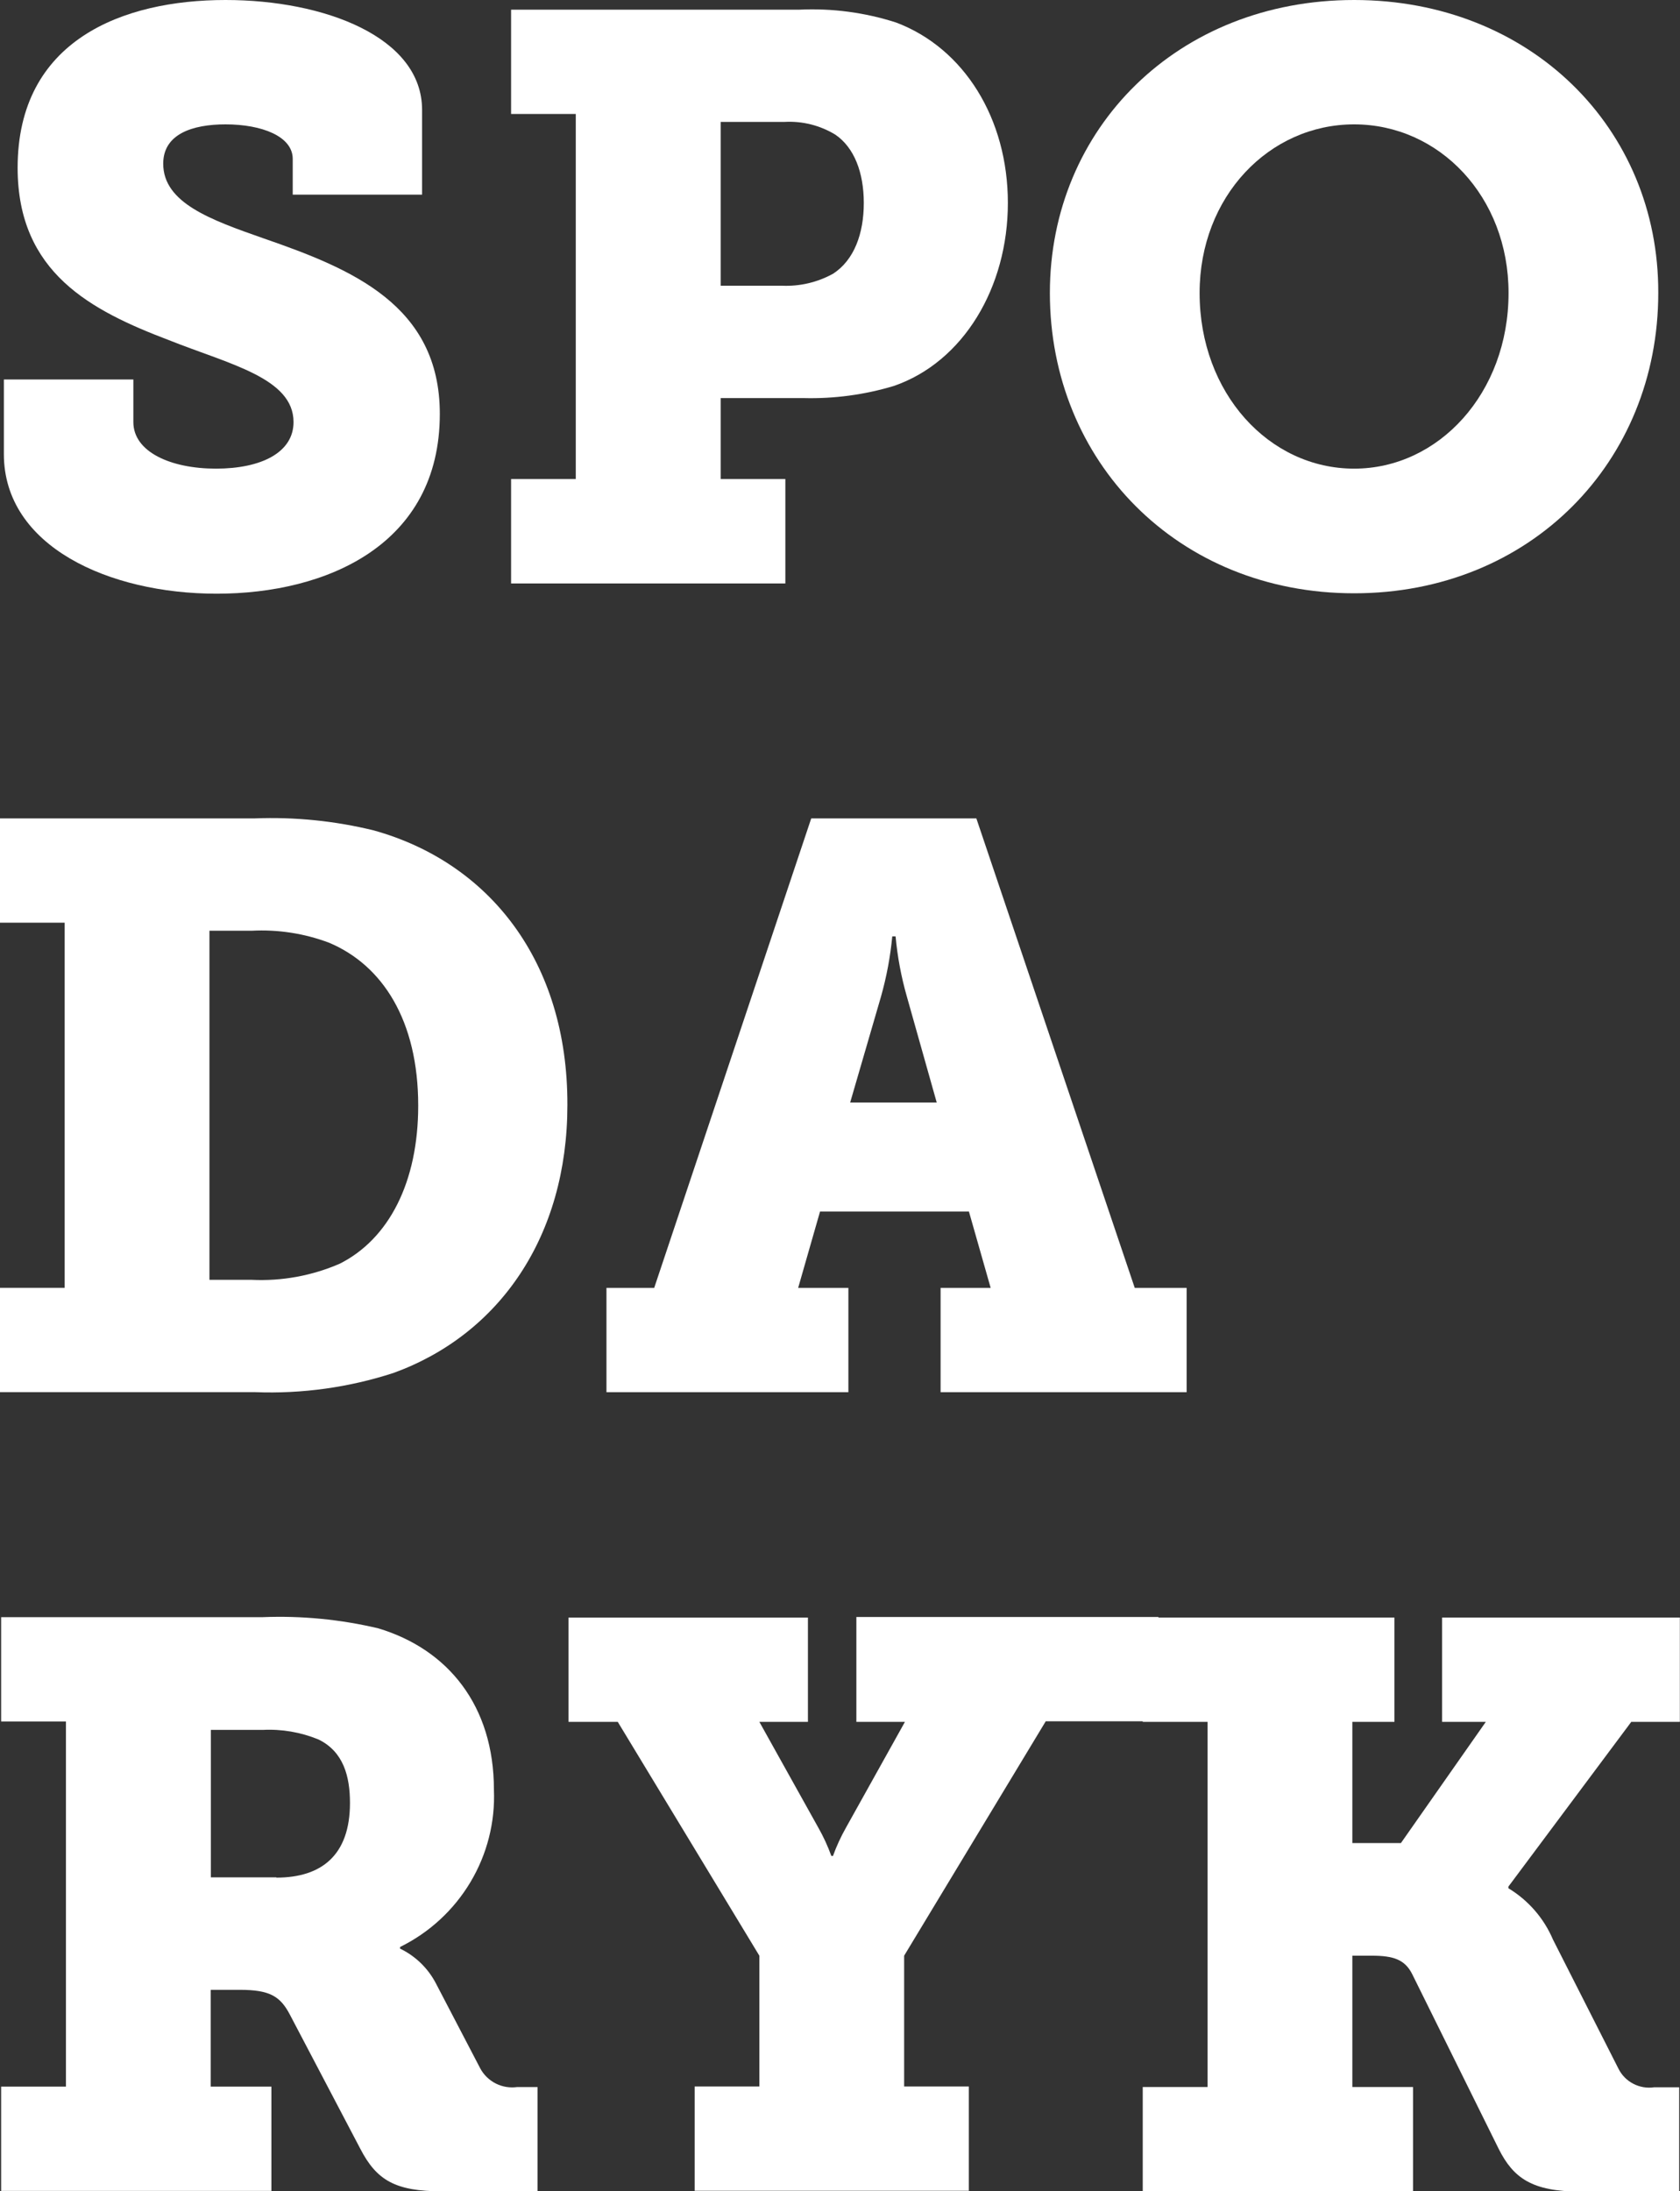
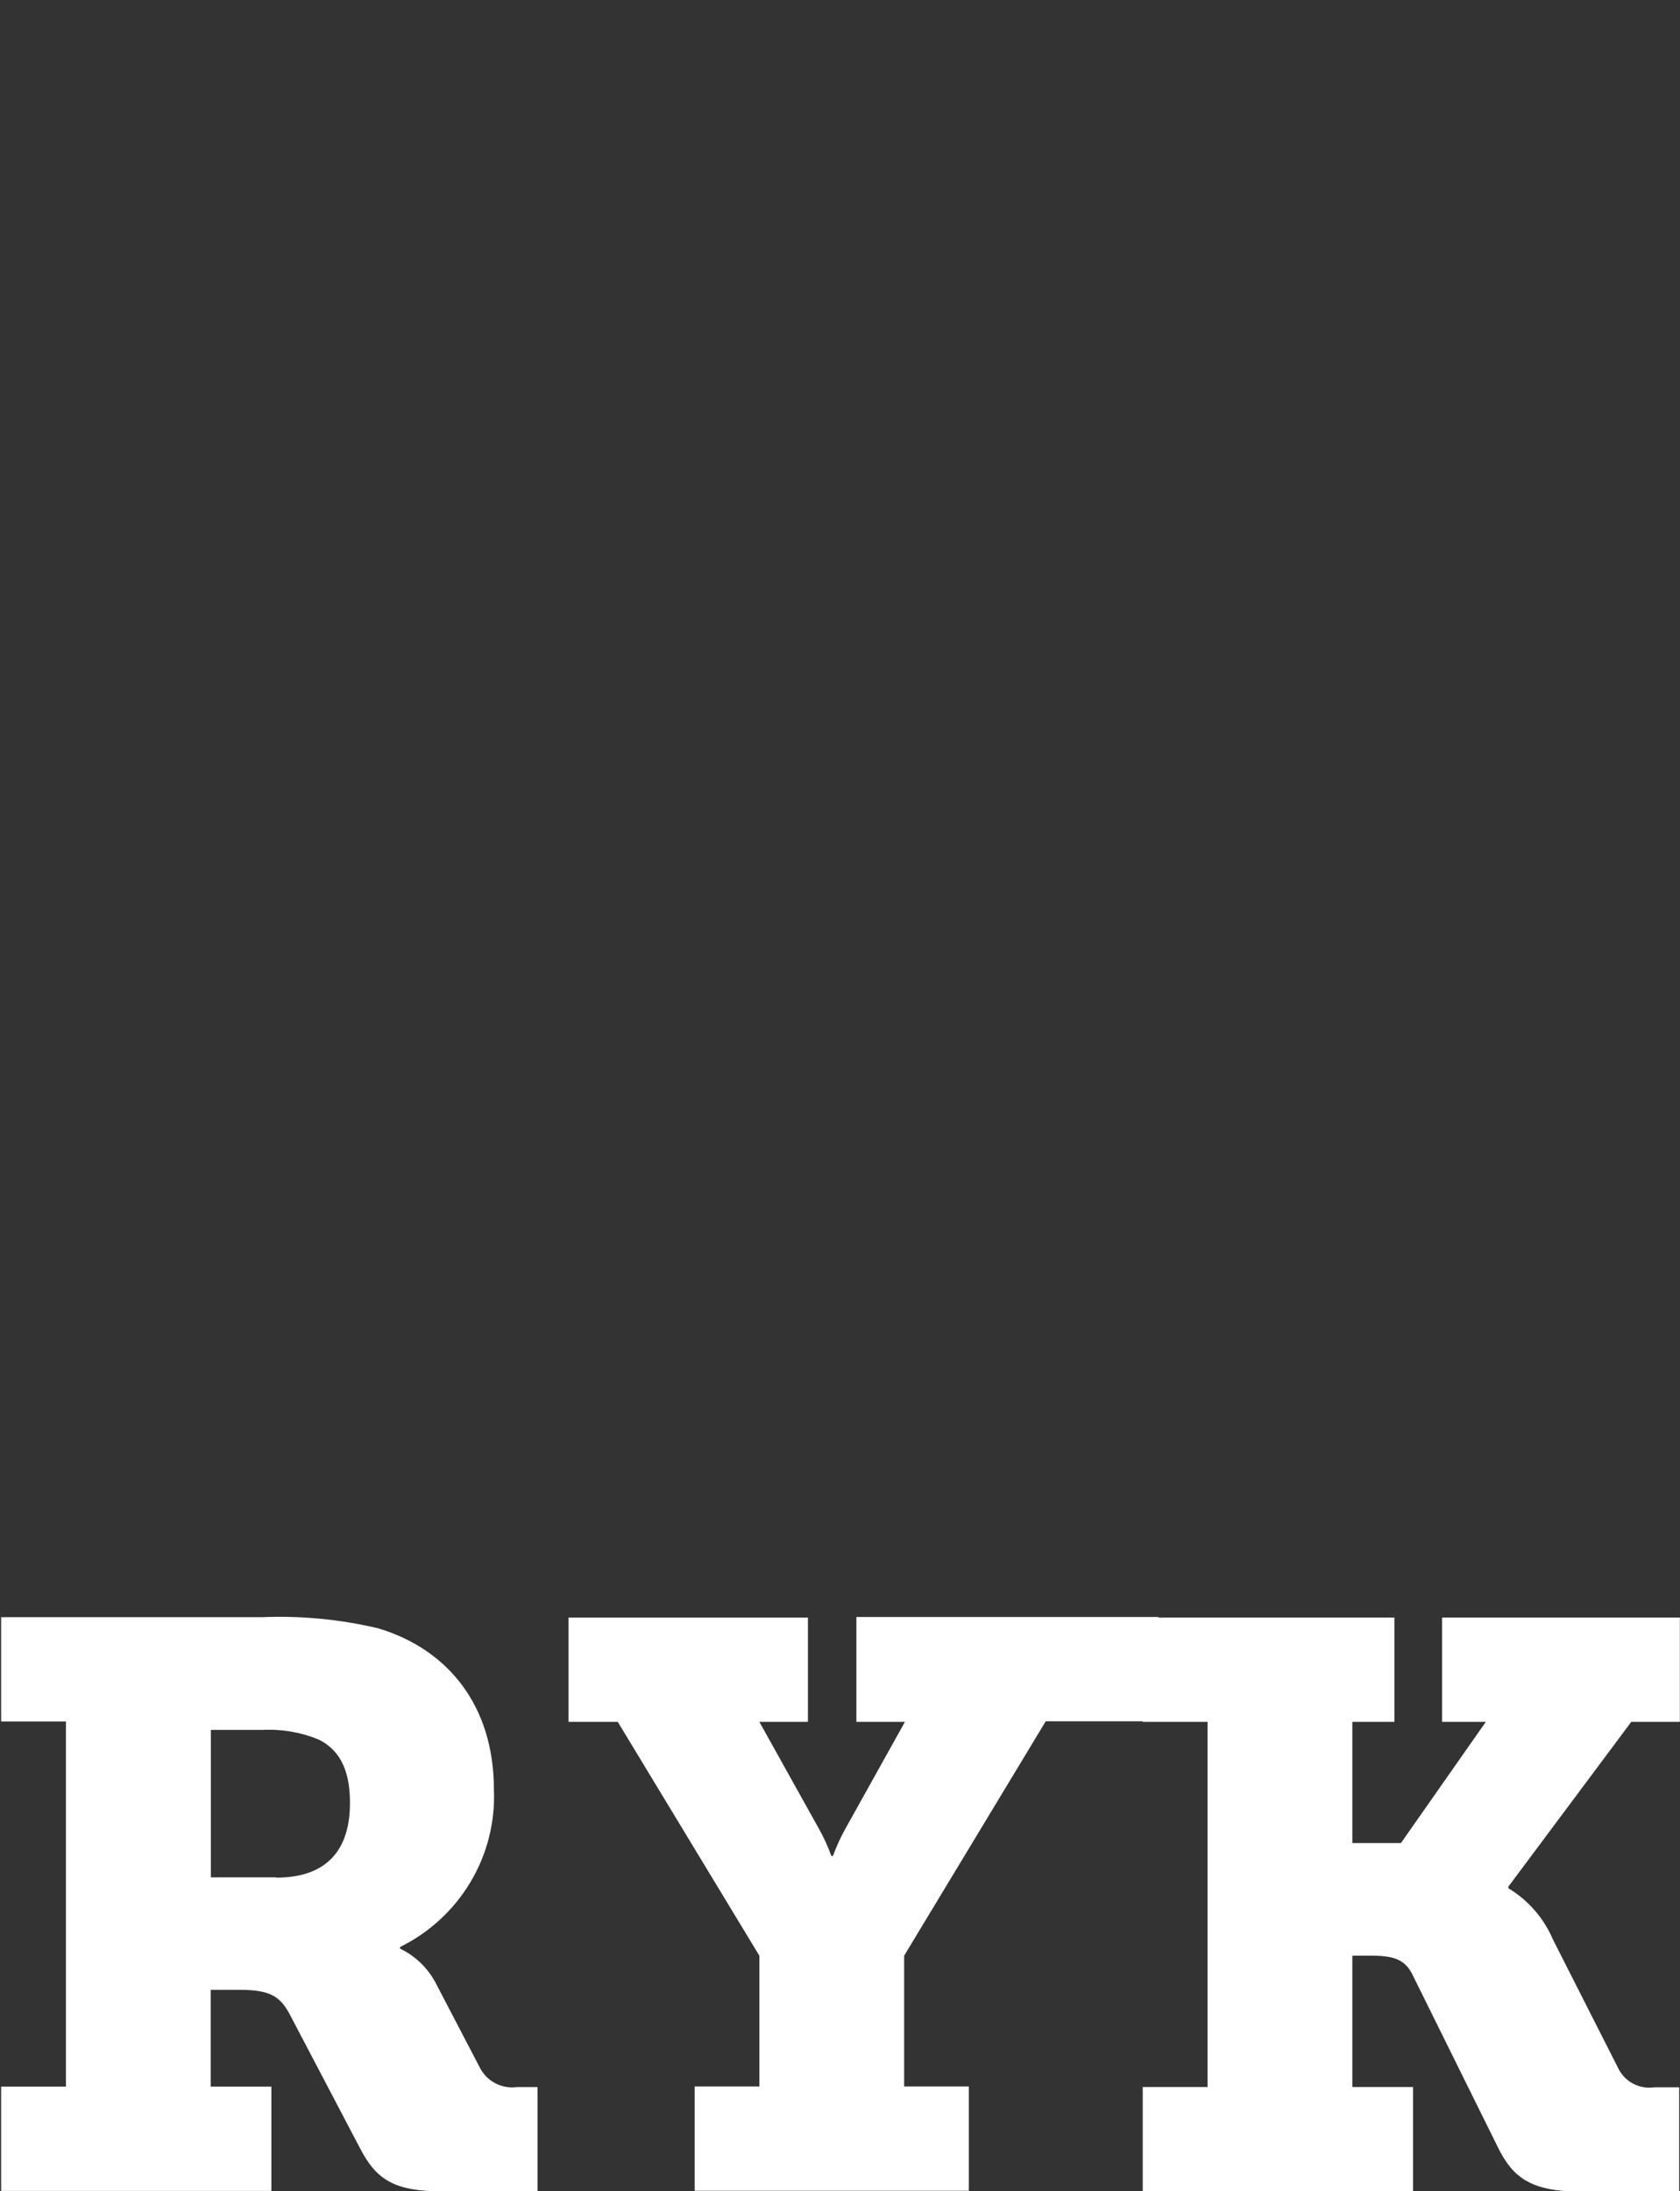
<svg xmlns="http://www.w3.org/2000/svg" width="79" height="103" viewBox="0 0 79 103" fill="none">
  <rect x="0" y="0" width="79" height="103" fill="#333333" stroke="none" />
  <g clip-path="url(#clip0_1639_325)">
-     <path d="M12.393 11.204C9.921 10.337 7.675 9.542 7.675 7.694C7.675 6.301 9.047 5.846 10.607 5.846C12.315 5.846 13.765 6.41 13.765 7.469V9.15H19.848V5.165C19.848 1.739 15.246 0 10.607 0C5.773 0 0.829 1.886 0.829 7.886C0.829 12.827 4.291 14.598 7.947 15.99C10.801 17.126 13.803 17.768 13.803 19.84C13.803 21.271 12.283 22.028 10.154 22.028C8.025 22.028 6.271 21.239 6.271 19.84V17.838H0.182V21.342C0.182 25.679 5.126 27.906 10.186 27.906C15.363 27.906 20.682 25.609 20.682 19.455C20.682 14.335 16.528 12.634 12.393 11.204Z" fill="white" />
-     <path d="M42.139 1.059C40.668 0.585 39.122 0.381 37.577 0.455H24.033V5.358H27.075V22.516H24.033V27.424H36.93V22.516H33.889V18.711H37.772C39.215 18.749 40.655 18.556 42.036 18.14C45.304 17.01 47.394 13.507 47.394 9.541C47.394 5.576 45.336 2.265 42.139 1.059ZM39.176 12.865C38.444 13.27 37.612 13.466 36.775 13.43H33.889V5.73H36.891C37.733 5.683 38.569 5.894 39.286 6.333C40.166 6.936 40.619 8.104 40.619 9.541C40.619 10.979 40.166 12.223 39.176 12.865Z" fill="white" />
-     <path d="M63.677 0C55.381 0 49.369 6.038 49.369 13.77C49.369 21.688 55.381 27.887 63.677 27.887C71.973 27.887 77.978 21.701 77.978 13.77C78.004 6.038 71.966 0 63.677 0ZM63.677 22.028C59.678 22.028 56.41 18.48 56.41 13.77C56.41 9.24 59.678 5.846 63.677 5.846C67.676 5.846 70.938 9.24 70.938 13.77C70.938 18.48 67.65 22.028 63.677 22.028Z" fill="white" />
-     <path d="M17.576 39.032C15.748 38.584 13.866 38.394 11.985 38.467H0V43.37H3.041V60.534H0V65.436H11.998C14.204 65.521 16.409 65.215 18.508 64.532C23.49 62.722 26.681 58.115 26.681 51.936C26.7 45.179 22.998 40.54 17.576 39.032ZM15.977 59.398C14.672 59.965 13.252 60.225 11.829 60.156H9.849V43.748H11.829C13.072 43.682 14.316 43.874 15.479 44.313C17.99 45.372 19.666 47.97 19.666 51.968C19.666 55.555 18.294 58.231 15.977 59.398Z" fill="white" />
-     <path d="M45.912 38.468H38.147L30.763 60.535H28.518V65.437H39.894V60.535H37.532L38.561 56.948H45.563L46.585 60.535H44.23V65.437H55.8V60.535H53.36L45.912 38.468ZM39.978 51.821L41.428 46.842C41.69 45.916 41.867 44.969 41.958 44.012H42.114C42.201 44.969 42.379 45.917 42.644 46.842L44.048 51.821H39.978Z" fill="white" />
    <path d="M22.585 97.225L20.489 93.209C20.119 92.506 19.531 91.939 18.813 91.592V91.515C20.19 90.837 21.339 89.778 22.122 88.466C22.906 87.154 23.289 85.646 23.226 84.123C23.226 80.164 21.058 77.52 17.79 76.538C16.009 76.116 14.178 75.939 12.348 76.012H0.053V80.914H3.101V98.079H0.053V102.981H12.762V98.079H9.908V93.529H11.28C12.684 93.529 13.183 93.831 13.636 94.704L16.942 100.998C17.706 102.474 18.58 103 20.786 103H25.277V98.098H24.326C23.981 98.147 23.628 98.09 23.317 97.934C23.006 97.778 22.75 97.53 22.585 97.225ZM12.995 88.242H9.915V81.312H12.348C13.246 81.265 14.144 81.419 14.975 81.761C16.153 82.332 16.457 83.5 16.457 84.745C16.457 87.196 15.124 88.255 12.995 88.255V88.242Z" fill="white" />
    <path d="M40.27 80.933H42.554L39.778 85.912C39.539 86.335 39.335 86.777 39.17 87.234H39.092C38.927 86.777 38.724 86.335 38.484 85.912L35.708 80.933H37.992V76.031H26.732V80.933H29.049L35.708 91.925V98.072H32.666V102.974H45.557V98.072H42.516V91.925L49.174 80.907H54.474V76.005H40.27V80.933Z" fill="white" />
    <path d="M76.709 80.933H78.993V76.03H67.811V80.933H69.869L65.876 86.631H63.592V80.933H65.572V76.03H53.736V80.933H56.784V98.097H53.736V102.999H66.446V98.097H63.592V91.924H64.504C65.533 91.924 66.064 92.11 66.407 92.791L70.477 101.01C71.163 102.371 72.037 103.012 74.321 103.012H78.961V98.11H77.783C77.447 98.159 77.103 98.1 76.802 97.943C76.501 97.787 76.258 97.54 76.107 97.237L73.027 91.167C72.601 90.165 71.867 89.32 70.93 88.754V88.677L76.709 80.933Z" fill="white" />
  </g>
  <defs>
    <clipPath id="clip0_1639_325">
      <rect width="79" height="103" fill="white" />
    </clipPath>
  </defs>
</svg>